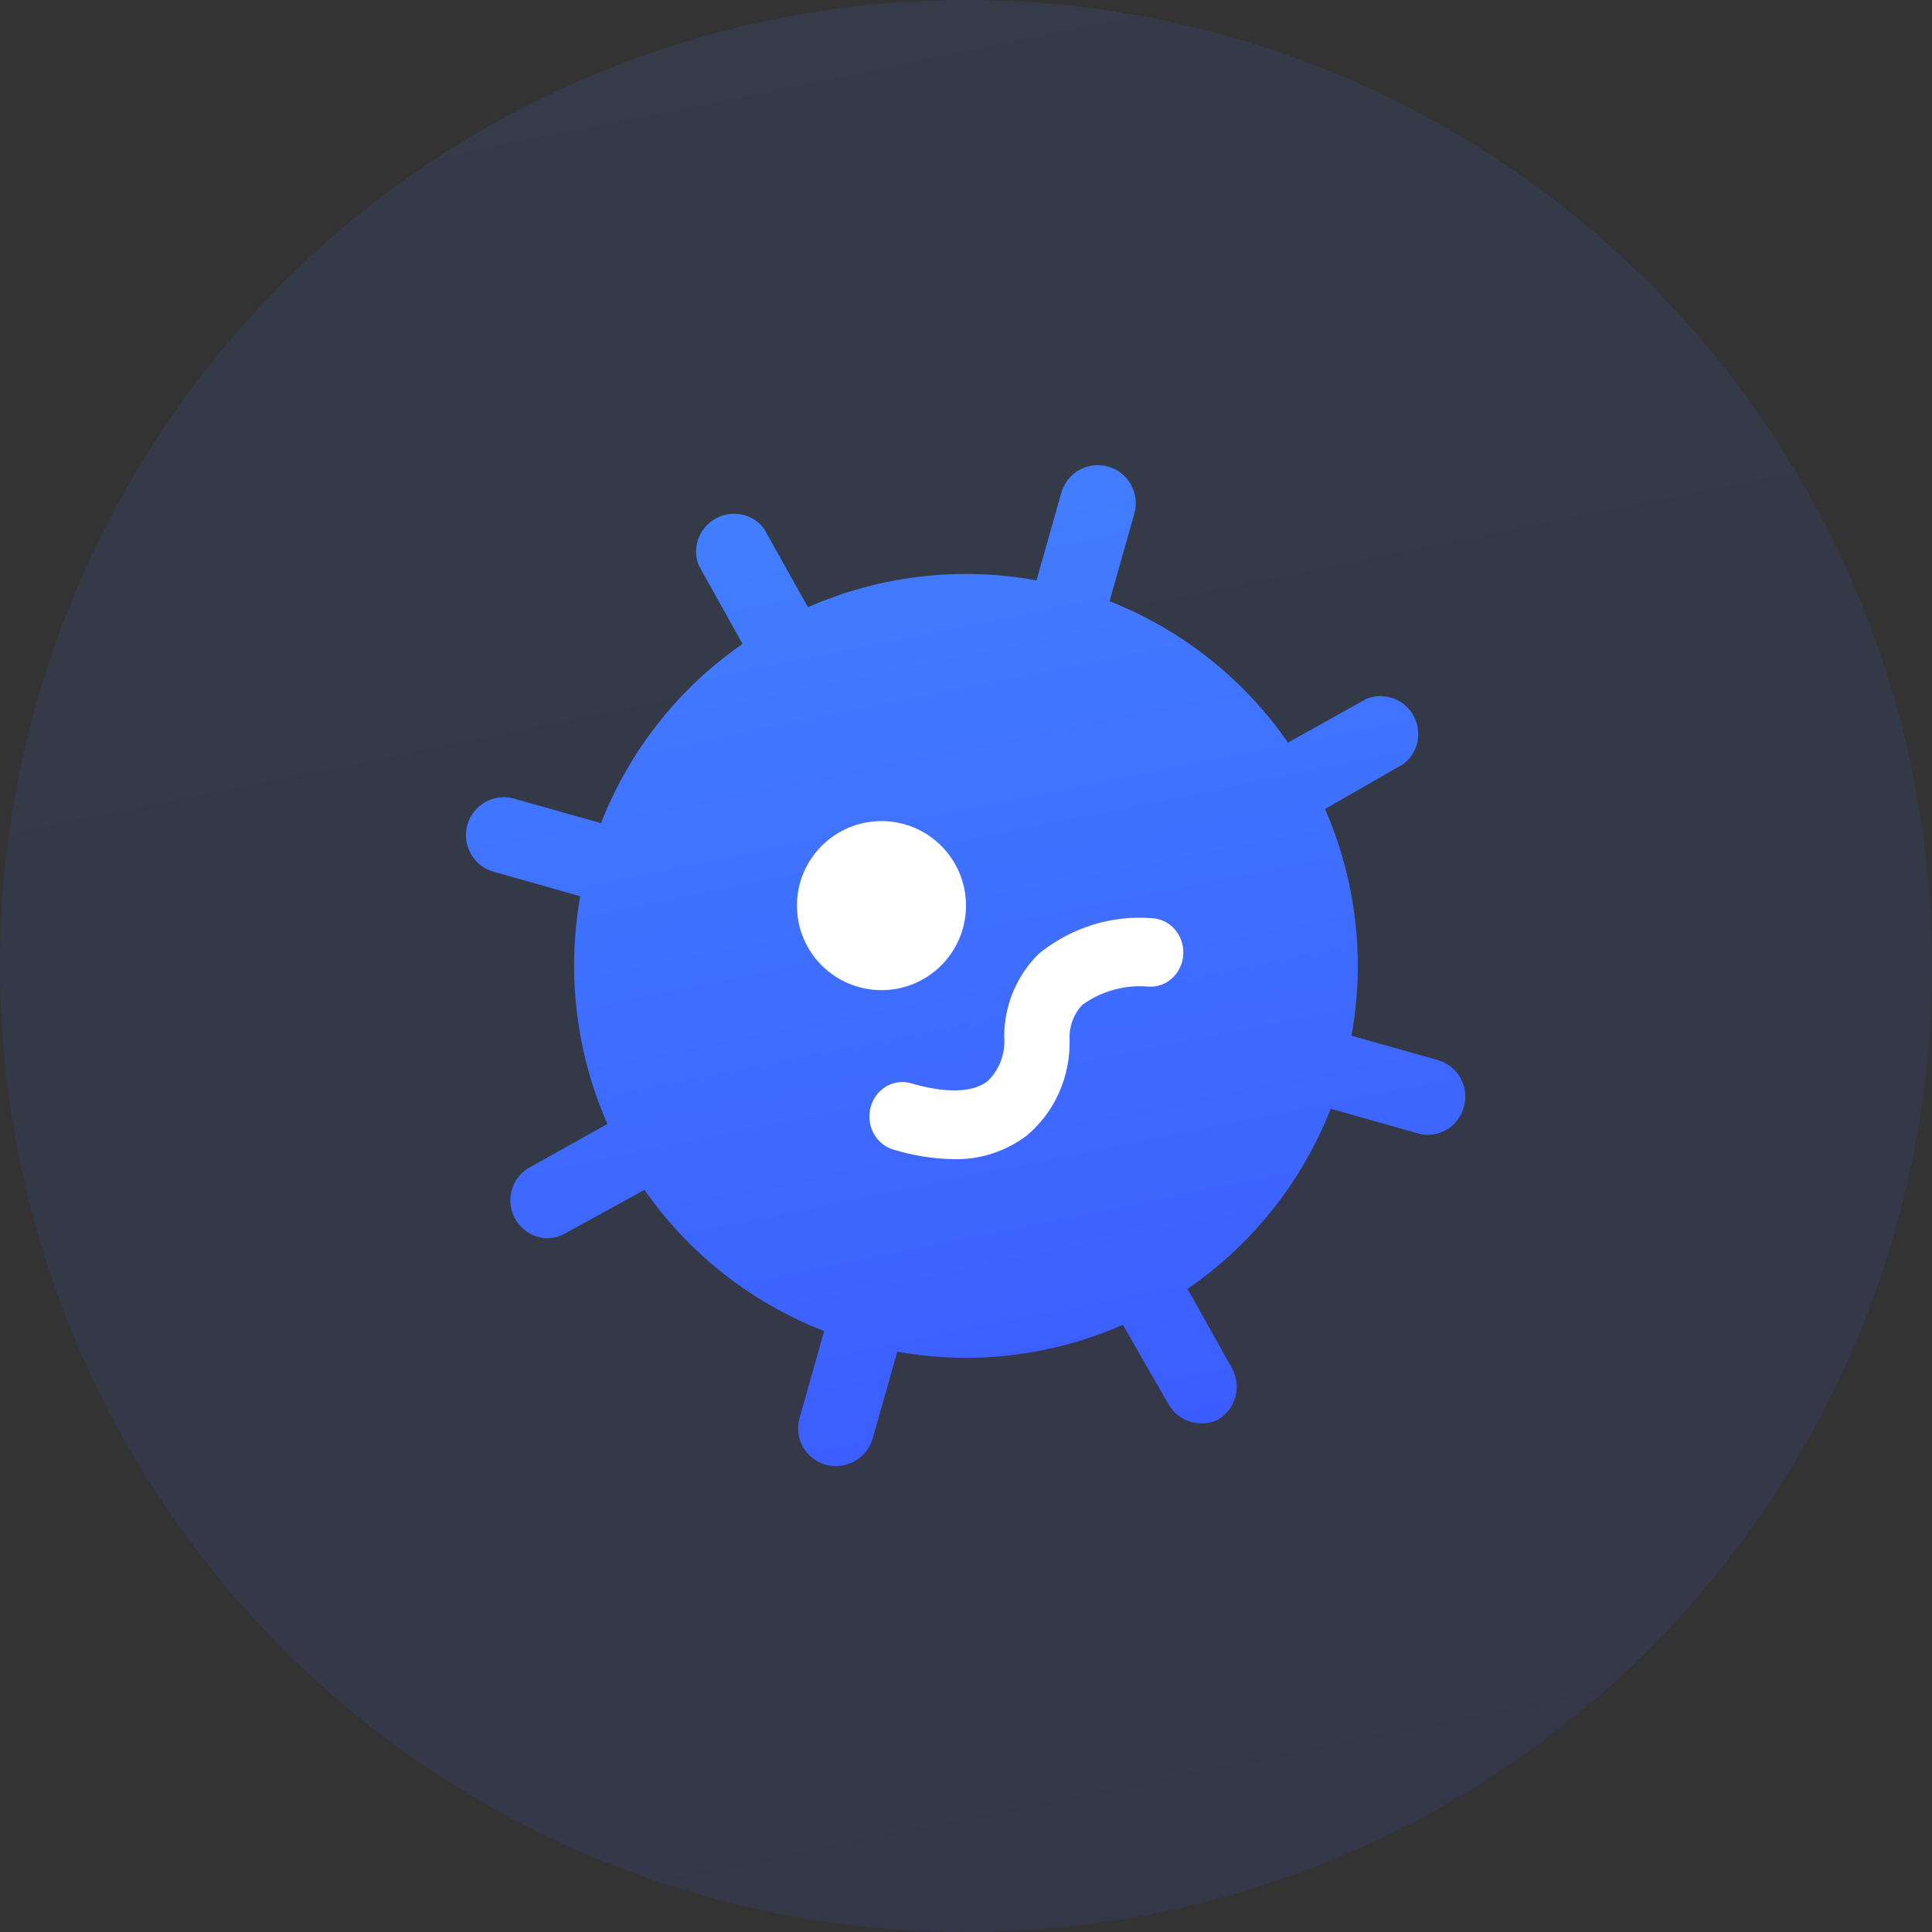
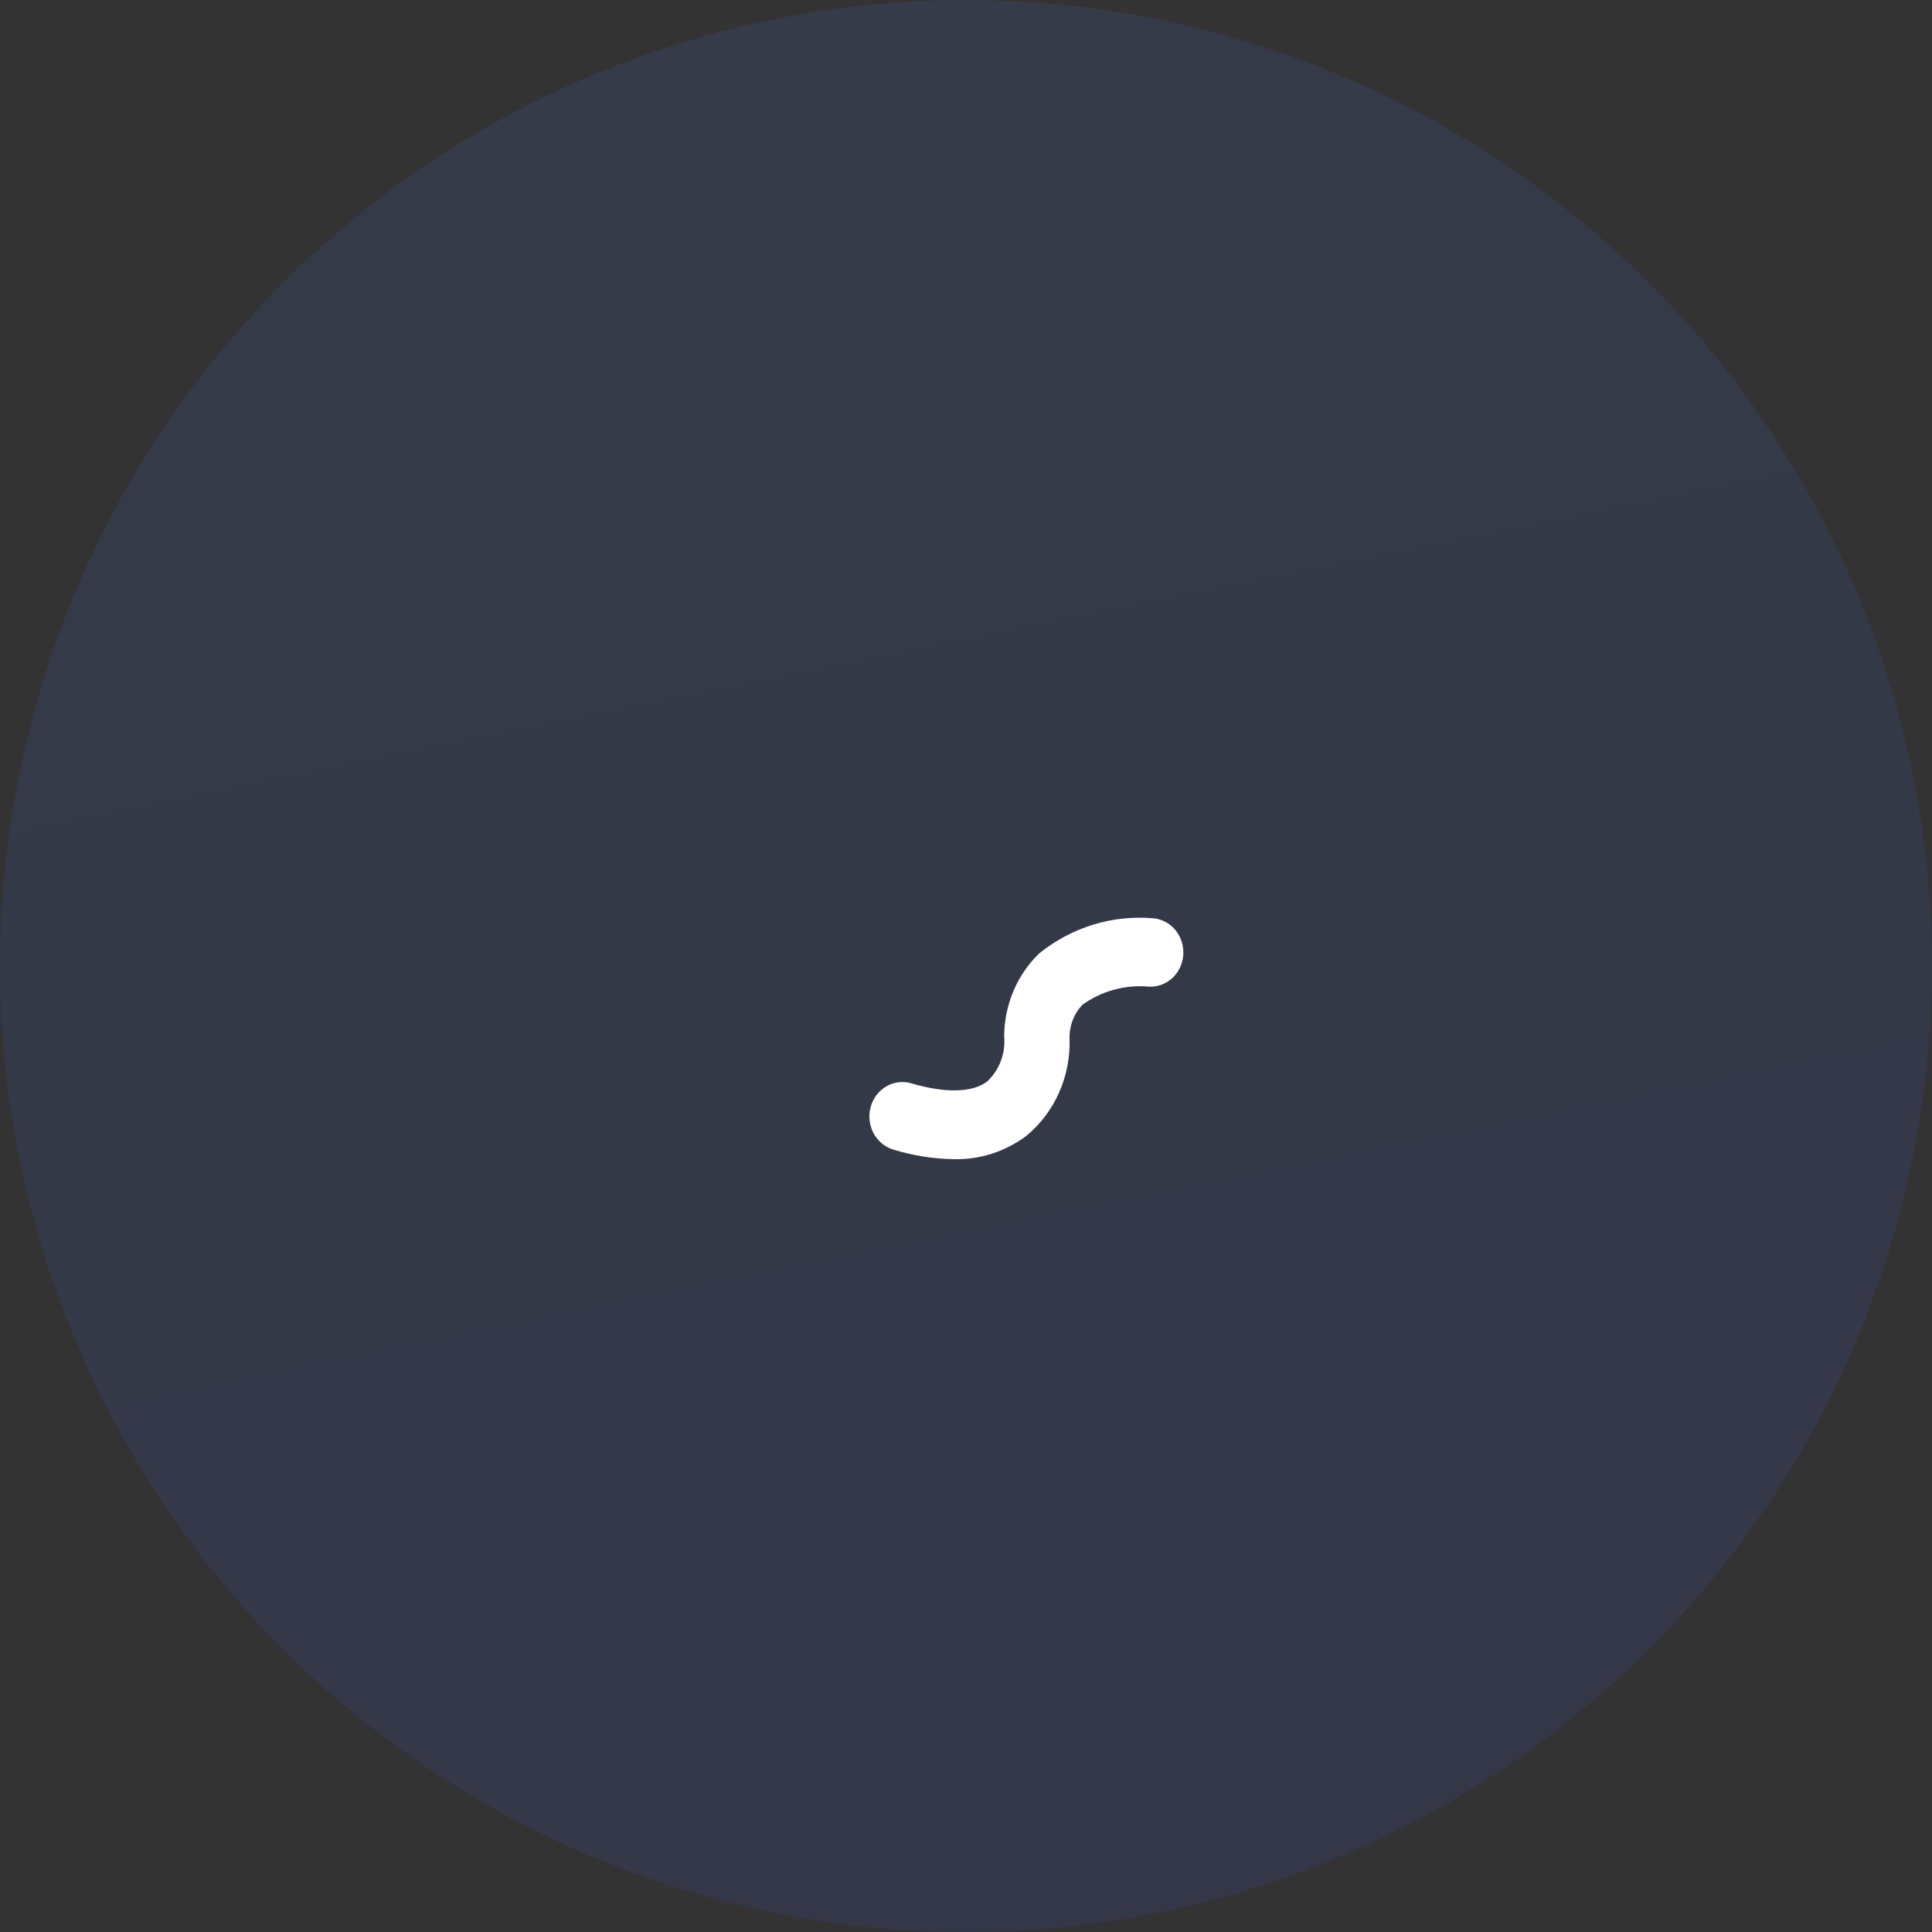
<svg xmlns="http://www.w3.org/2000/svg" width="60px" height="60px" viewBox="0 0 60 60" version="1.1">
  <rect x="0" y="0" width="60" height="60" fill="#333333" stroke="none" />
  <title>ID</title>
  <desc>Created with Sketch.</desc>
  <defs>
    <linearGradient x1="50%" y1="0%" x2="70.582%" y2="101.631%" id="linearGradient-1">
      <stop stop-color="#427EFF" offset="0%" />
      <stop stop-color="#3B5BFF" offset="100%" />
    </linearGradient>
    <linearGradient x1="50%" y1="0%" x2="70.521%" y2="101.631%" id="linearGradient-2">
      <stop stop-color="#427EFF" offset="0%" />
      <stop stop-color="#3B5BFF" offset="100%" />
    </linearGradient>
  </defs>
  <g id="定稿" stroke="none" stroke-width="1" fill="none" fill-rule="evenodd">
    <g id="iOS-Data-Recovery" transform="translate(-680, -1065)">
      <g id="ID" transform="translate(680, 1065)">
        <circle id="Oval" fill="url(#linearGradient-1)" opacity="0.1" cx="30" cy="30" r="30" />
        <g id="病毒" transform="translate(12.75, 12.75)">
-           <rect id="矩形" fill="#000000" fill-rule="nonzero" opacity="0" x="0" y="0" width="34.5" height="34.5" />
-           <path d="M21.666,1.741 C22.293,1.919 22.656,2.571 22.479,3.197 L21.708,5.921 C22.8,6.351 23.84,6.944 24.792,7.695 C25.752,8.454 26.576,9.339 27.25,10.312 L29.701,8.944 C30.244,8.739 30.856,8.96 31.142,9.466 C31.428,9.971 31.303,10.609 30.847,10.969 L28.4,12.375 C29.353,14.557 29.659,17.005 29.222,19.414 L31.923,20.178 C32.541,20.367 32.891,21.019 32.708,21.639 C32.569,22.137 32.119,22.485 31.601,22.494 C31.492,22.493 31.384,22.478 31.279,22.447 L28.577,21.683 C27.672,23.992 26.103,25.922 24.131,27.277 L25.525,29.772 C25.816,30.333 25.615,31.024 25.069,31.342 C24.9,31.422 24.714,31.46 24.528,31.452 C24.111,31.442 23.732,31.212 23.531,30.847 L22.123,28.394 C20.62,29.053 18.968,29.416 17.25,29.419 C16.534,29.419 15.819,29.354 15.116,29.228 L14.353,31.923 C14.203,32.441 13.723,32.793 13.183,32.779 C13.077,32.778 12.971,32.762 12.869,32.732 C12.252,32.546 11.901,31.897 12.084,31.279 L12.844,28.588 C10.558,27.701 8.629,26.158 7.265,24.202 L4.799,25.556 C4.624,25.655 4.426,25.706 4.226,25.705 C3.711,25.683 3.27,25.327 3.139,24.829 C3.007,24.33 3.216,23.804 3.653,23.531 L6.115,22.156 C5.633,21.066 5.308,19.894 5.164,18.67 C5.02,17.455 5.062,16.248 5.272,15.084 L2.577,14.322 C1.951,14.144 1.587,13.492 1.765,12.865 C1.942,12.239 2.594,11.875 3.221,12.053 L5.915,12.814 C6.783,10.594 8.296,8.643 10.311,7.246 L8.944,4.799 C8.739,4.256 8.96,3.644 9.466,3.358 C9.971,3.072 10.609,3.197 10.969,3.653 L12.341,6.108 C14.602,5.111 17.077,4.842 19.44,5.274 L20.21,2.554 C20.387,1.927 21.039,1.563 21.666,1.741 Z" id="形状结合" fill="url(#linearGradient-2)" />
-           <circle id="椭圆形" fill="#FFFFFF" cx="14.625" cy="15.375" r="2.625" />
          <path d="M16.878,23.249 C16.241,23.24 15.607,23.14 14.996,22.952 C14.644,22.848 14.372,22.557 14.282,22.187 C14.191,21.817 14.297,21.424 14.559,21.158 C14.821,20.891 15.199,20.791 15.551,20.894 C16.614,21.206 17.447,21.184 17.907,20.838 C18.289,20.482 18.485,19.956 18.435,19.424 C18.444,18.448 18.838,17.519 19.525,16.857 C20.532,16.047 21.793,15.659 23.059,15.768 C23.422,15.797 23.743,16.026 23.9,16.369 C24.057,16.712 24.028,17.116 23.822,17.429 C23.617,17.743 23.266,17.918 22.904,17.889 C22.185,17.828 21.469,18.025 20.873,18.448 C20.604,18.723 20.457,19.102 20.466,19.494 C20.507,20.676 20.004,21.806 19.112,22.535 C18.46,23.017 17.677,23.268 16.878,23.249 Z" id="路径" fill="#FFFFFF" fill-rule="nonzero" />
        </g>
      </g>
    </g>
  </g>
</svg>